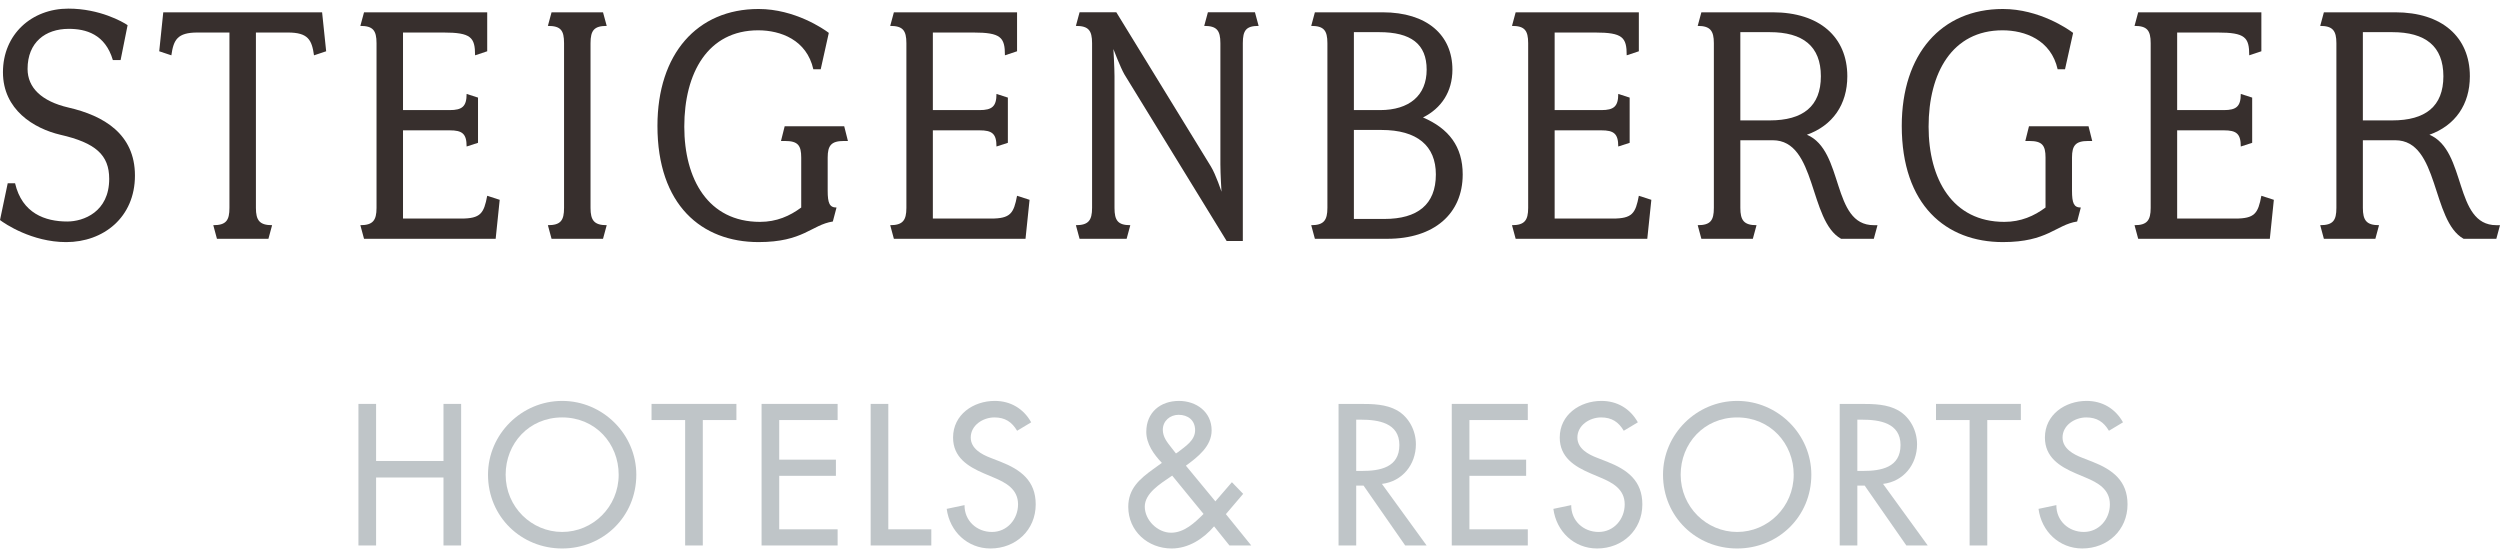
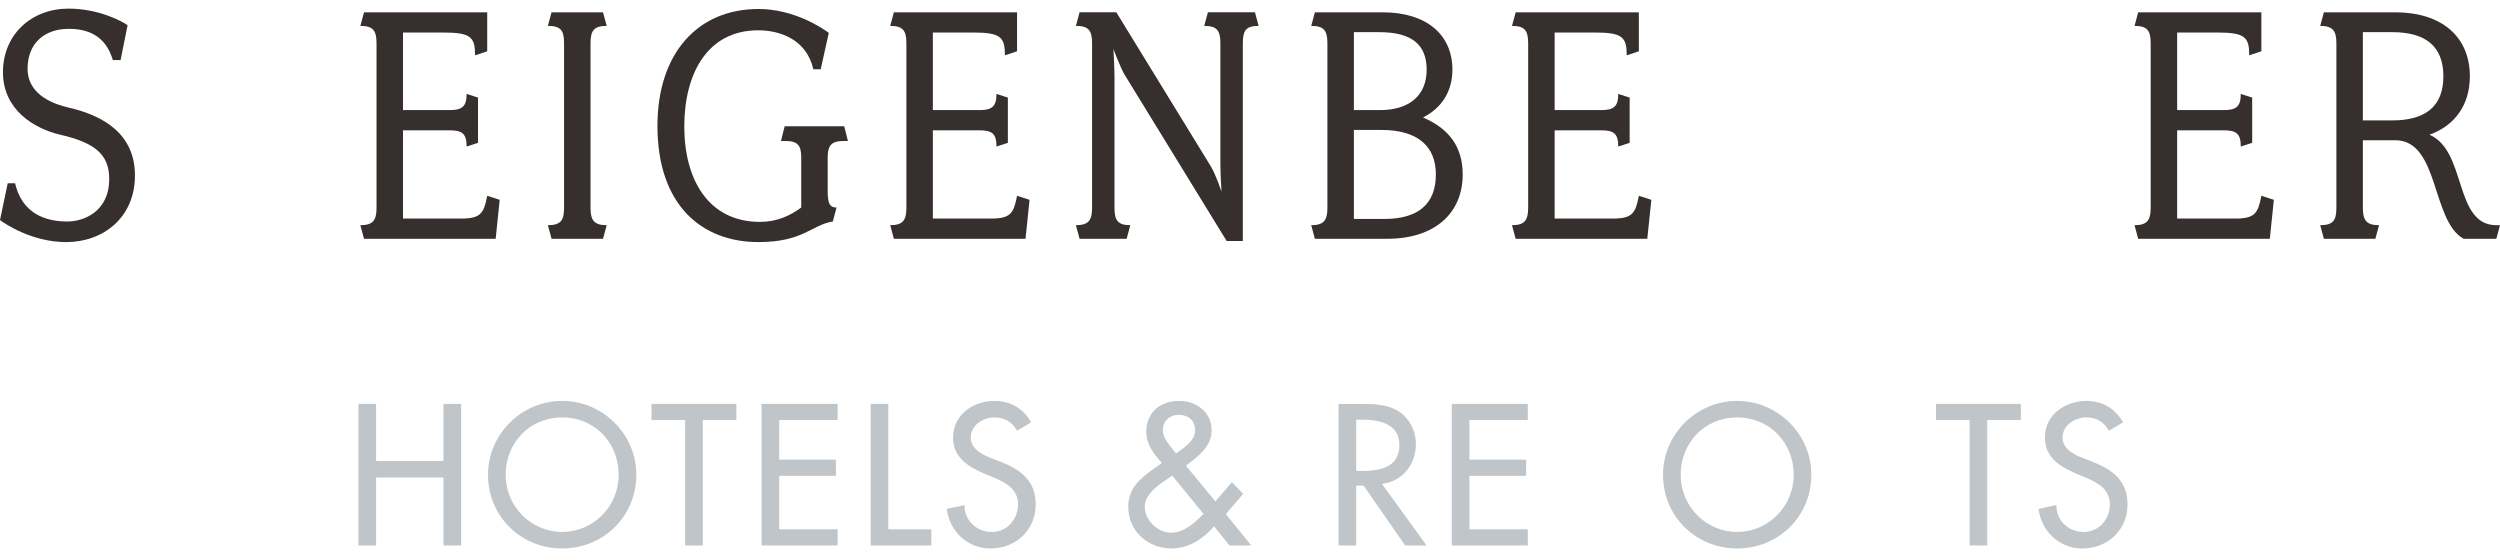
<svg xmlns="http://www.w3.org/2000/svg" width="232px" height="52px" viewBox="0 0 232 52" version="1.1">
  <title>Group 52</title>
  <defs>
    <filter id="filter-1">
      <feColorMatrix in="SourceGraphic" type="matrix" values="0 0 0 0 1 0 0 0 0 1 0 0 0 0 1 0 0 0 1 0" />
    </filter>
  </defs>
  <g id="08_Teasers" stroke="none" stroke-width="1" fill="none" fill-rule="evenodd">
    <g id="logos/steigenberger-h&amp;r" transform="translate(-604, -506)" filter="url(#filter-1)">
      <g transform="translate(604, 506)">
        <g id="Group-52" transform="translate(0, 0.8)">
          <g id="Group-27" fill="#372F2D">
            <path d="M6.141,21.667 C2.969,21.667 0.444,19.961 -2.44345232e-15,19.62 L0.716,16.208 L1.399,16.208 C2.049,19.005 4.197,19.756 6.244,19.756 C7.745,19.756 10.134,18.869 10.134,15.799 C10.134,13.58 8.871,12.454 5.597,11.704 C3.14,11.124 0.274,9.383 0.274,5.903 C0.274,2.389 2.935,0 6.347,0 C9.247,0 11.397,1.229 11.841,1.535 L11.191,4.777 L10.474,4.777 C9.759,2.354 7.951,1.877 6.382,1.877 C4.197,1.877 2.559,3.139 2.559,5.596 C2.559,7.336 3.856,8.599 6.347,9.179 C9.621,9.93 12.523,11.635 12.523,15.491 C12.523,19.38 9.588,21.667 6.141,21.667" id="Fill-1" />
-             <path d="M29.14,4.334 C28.936,2.9 28.596,2.218 26.719,2.218 L23.749,2.218 L23.749,18.493 C23.749,19.653 24.091,20.097 25.251,20.097 L24.91,21.36 L20.133,21.36 L19.793,20.097 C20.986,20.097 21.292,19.653 21.292,18.493 L21.292,2.218 L18.325,2.218 C16.449,2.218 16.107,2.9 15.902,4.334 L14.776,3.958 L15.151,0.342 L29.891,0.342 L30.268,3.958 L29.14,4.334 Z" id="Fill-3" />
            <path d="M45.998,21.36 L33.782,21.36 L33.441,20.097 C34.602,20.097 34.942,19.653 34.942,18.493 L34.942,3.207 C34.942,2.013 34.602,1.604 33.441,1.604 L33.782,0.342 L45.213,0.342 L45.213,3.958 L44.087,4.333 C44.087,2.662 43.71,2.218 41.153,2.218 L37.399,2.218 L37.399,9.417 L41.732,9.417 C42.892,9.417 43.302,9.076 43.302,7.916 L44.36,8.257 L44.36,12.454 L43.302,12.796 C43.302,11.601 42.892,11.295 41.732,11.295 L37.399,11.295 L37.399,19.483 L42.79,19.483 C44.598,19.483 44.906,19.005 45.213,17.368 L46.372,17.743 L45.998,21.36 Z" id="Fill-5" />
            <path d="M55.96,21.36 L51.184,21.36 L50.843,20.097 C52.037,20.097 52.344,19.653 52.344,18.493 L52.344,3.207 C52.344,2.013 52.037,1.604 50.843,1.604 L51.184,0.342 L55.96,0.342 L56.303,1.604 C55.142,1.604 54.801,2.013 54.801,3.207 L54.801,18.493 C54.801,19.653 55.142,20.097 56.303,20.097 L55.96,21.36 Z" id="Fill-7" />
            <path d="M78.31,12.283 C77.151,12.283 76.809,12.693 76.809,13.818 L76.809,16.89 C76.809,18.05 76.981,18.459 77.629,18.459 L77.287,19.756 C75.309,20.063 74.558,21.666 70.394,21.666 C65.106,21.666 61.011,18.221 61.011,10.885 C61.011,4.197 64.697,0.034 70.394,0.034 C73.773,0.034 76.468,1.911 76.913,2.252 L76.162,5.63 L75.478,5.63 C74.864,2.9 72.442,2.013 70.361,2.013 C65.686,2.013 63.502,5.971 63.502,10.953 C63.502,15.832 65.72,19.79 70.53,19.79 C72.066,19.79 73.295,19.244 74.353,18.459 L74.353,13.818 C74.353,12.693 74.046,12.283 72.851,12.283 L72.476,12.283 L72.817,10.919 L78.344,10.919 L78.687,12.283 L78.31,12.283 Z" id="Fill-9" />
            <path d="M95.168,21.36 L82.952,21.36 L82.612,20.097 C83.772,20.097 84.113,19.653 84.113,18.493 L84.113,3.207 C84.113,2.013 83.772,1.604 82.612,1.604 L82.952,0.342 L94.383,0.342 L94.383,3.958 L93.258,4.333 C93.258,2.662 92.882,2.218 90.324,2.218 L86.569,2.218 L86.569,9.417 L90.903,9.417 C92.064,9.417 92.473,9.076 92.473,7.916 L93.53,8.257 L93.53,12.454 L92.473,12.796 C92.473,11.601 92.064,11.295 90.903,11.295 L86.569,11.295 L86.569,19.483 L91.961,19.483 C93.769,19.483 94.076,19.005 94.383,17.368 L95.543,17.743 L95.168,21.36 Z" id="Fill-11" />
            <path d="M115.334,3.207 L115.334,21.564 L113.833,21.564 L104.347,6.107 C103.972,5.46 103.324,3.753 103.324,3.753 C103.324,3.753 103.426,5.527 103.426,6.279 L103.426,18.493 C103.426,19.653 103.733,20.097 104.893,20.097 L104.551,21.36 L100.184,21.36 L99.843,20.097 C101.003,20.097 101.345,19.653 101.345,18.493 L101.345,3.207 C101.345,2.013 101.003,1.604 99.843,1.604 L100.184,0.341 L103.596,0.341 L112.365,14.638 C112.844,15.422 113.354,16.992 113.354,16.992 C113.354,16.992 113.252,15.354 113.252,14.433 L113.252,3.207 C113.252,2.013 112.912,1.604 111.751,1.604 L112.093,0.341 L116.46,0.341 L116.8,1.604 C115.641,1.604 115.334,2.013 115.334,3.207" id="Fill-13" />
            <path d="M128.744,21.36 L122.021,21.36 L121.681,20.097 C122.841,20.097 123.183,19.653 123.183,18.493 L123.183,3.207 C123.183,2.013 122.841,1.604 121.681,1.604 L122.021,0.342 L128.302,0.342 C132.429,0.342 134.784,2.456 134.784,5.664 C134.784,7.711 133.76,9.247 132.054,10.1 C134.443,11.123 135.739,12.796 135.739,15.389 C135.739,19.04 133.078,21.36 128.744,21.36 M127.993,2.184 L125.641,2.184 L125.641,9.417 L128.061,9.417 C130.79,9.417 132.394,8.053 132.394,5.664 C132.394,3.275 130.929,2.184 127.993,2.184 M128.198,11.26 L125.641,11.26 L125.641,19.518 L128.472,19.518 C131.542,19.518 133.248,18.186 133.248,15.389 C133.248,12.727 131.508,11.26 128.198,11.26" id="Fill-15" />
            <path d="M152.868,21.36 L140.653,21.36 L140.313,20.097 C141.472,20.097 141.814,19.653 141.814,18.493 L141.814,3.207 C141.814,2.013 141.472,1.604 140.313,1.604 L140.653,0.342 L152.085,0.342 L152.085,3.958 L150.958,4.333 C150.958,2.662 150.584,2.218 148.024,2.218 L144.271,2.218 L144.271,9.417 L148.606,9.417 C149.764,9.417 150.174,9.076 150.174,7.916 L151.232,8.257 L151.232,12.454 L150.174,12.796 C150.174,11.601 149.764,11.295 148.606,11.295 L144.271,11.295 L144.271,19.483 L149.662,19.483 C151.471,19.483 151.778,19.005 152.085,17.368 L153.245,17.743 L152.868,21.36 Z" id="Fill-17" />
-             <path d="M173.889,21.36 L170.853,21.36 C167.849,19.688 168.6,12.215 164.509,12.215 L161.503,12.215 L161.503,18.493 C161.503,19.653 161.844,20.097 163.006,20.097 L162.663,21.36 L157.887,21.36 L157.547,20.097 C158.739,20.097 159.046,19.653 159.046,18.493 L159.046,3.207 C159.046,2.047 158.706,1.604 157.547,1.604 L157.887,0.342 L164.509,0.342 C168.838,0.342 171.431,2.628 171.431,6.278 C171.431,8.906 170.068,10.851 167.68,11.704 C171.16,13.171 169.933,20.097 173.889,20.097 L174.232,20.097 L173.889,21.36 Z M164.233,2.184 L161.503,2.184 L161.503,10.373 L164.233,10.373 C167.305,10.373 168.977,9.076 168.977,6.278 C168.977,3.481 167.305,2.184 164.233,2.184 L164.233,2.184 Z" id="Fill-19" />
-             <path d="M193.782,12.283 C192.622,12.283 192.282,12.693 192.282,13.818 L192.282,16.89 C192.282,18.05 192.453,18.459 193.099,18.459 L192.759,19.756 C190.781,20.063 190.029,21.666 185.866,21.666 C180.578,21.666 176.483,18.221 176.483,10.885 C176.483,4.197 180.168,0.034 185.866,0.034 C189.245,0.034 191.939,1.911 192.385,2.252 L191.633,5.63 L190.95,5.63 C190.335,2.9 187.915,2.013 185.833,2.013 C181.158,2.013 178.974,5.971 178.974,10.953 C178.974,15.832 181.192,19.79 186.002,19.79 C187.537,19.79 188.767,19.244 189.825,18.459 L189.825,13.818 C189.825,12.693 189.517,12.283 188.323,12.283 L187.949,12.283 L188.289,10.919 L193.816,10.919 L194.158,12.283 L193.782,12.283 Z" id="Fill-21" />
            <path d="M210.64,21.36 L198.424,21.36 L198.084,20.097 C199.243,20.097 199.583,19.653 199.583,18.493 L199.583,3.207 C199.583,2.013 199.243,1.604 198.084,1.604 L198.424,0.342 L209.855,0.342 L209.855,3.958 L208.729,4.333 C208.729,2.662 208.353,2.218 205.793,2.218 L202.04,2.218 L202.04,9.417 L206.375,9.417 C207.533,9.417 207.945,9.076 207.945,7.916 L209.002,8.257 L209.002,12.454 L207.945,12.796 C207.945,11.601 207.533,11.295 206.375,11.295 L202.04,11.295 L202.04,19.483 L207.432,19.483 C209.24,19.483 209.549,19.005 209.855,17.368 L211.013,17.743 L210.64,21.36 Z" id="Fill-23" />
            <path d="M231.66,21.36 L228.622,21.36 C225.62,19.688 226.371,12.215 222.277,12.215 L219.274,12.215 L219.274,18.493 C219.274,19.653 219.615,20.097 220.774,20.097 L220.434,21.36 L215.656,21.36 L215.316,20.097 C216.51,20.097 216.817,19.653 216.817,18.493 L216.817,3.207 C216.817,2.047 216.475,1.604 215.316,1.604 L215.656,0.342 L222.277,0.342 C226.61,0.342 229.203,2.628 229.203,6.278 C229.203,8.906 227.837,10.851 225.451,11.704 C228.931,13.171 227.702,20.097 231.66,20.097 L232,20.097 L231.66,21.36 Z M222.004,2.184 L219.274,2.184 L219.274,10.373 L222.004,10.373 C225.074,10.373 226.746,9.076 226.746,6.278 C226.746,3.481 225.074,2.184 222.004,2.184 L222.004,2.184 Z" id="Fill-25" />
          </g>
          <polygon id="Fill-28" fill="#BFC5C8" points="41.156 36.682 41.156 41.979 34.901 41.979 34.901 36.682 33.263 36.682 33.263 49.82 34.901 49.82 34.901 43.512 41.156 43.512 41.156 49.82 42.793 49.82 42.793 36.682" />
          <path d="M59.05,43.251 C59.05,47.154 55.967,50.099 52.169,50.099 C48.371,50.099 45.287,47.154 45.287,43.251 C45.287,39.488 48.405,36.404 52.169,36.404 C55.933,36.404 59.05,39.488 59.05,43.251 M57.413,43.251 C57.413,40.359 55.253,37.937 52.169,37.937 C49.084,37.937 46.924,40.359 46.924,43.251 C46.924,46.248 49.329,48.565 52.169,48.565 C55.01,48.565 57.413,46.248 57.413,43.251" id="Fill-29" fill="#BFC5C8" />
          <polygon id="Fill-31" fill="#BFC5C8" points="60.462 36.682 60.462 38.18 63.581 38.18 63.581 49.82 65.22 49.82 65.22 38.18 68.339 38.18 68.339 36.682" />
          <polygon id="Fill-32" fill="#BFC5C8" points="70.673 36.682 70.673 49.82 77.731 49.82 77.731 48.321 72.311 48.321 72.311 43.356 77.573 43.356 77.573 41.857 72.311 41.857 72.311 38.18 77.731 38.18 77.731 36.682" />
          <polygon id="Fill-33" fill="#BFC5C8" points="80.797 36.682 80.797 49.82 86.426 49.82 86.426 48.321 82.435 48.321 82.435 36.682" />
          <g id="Group-40" transform="translate(87.854, 36.404)" fill="#BFC5C8">
            <path d="M6.534,2.77 C6.045,1.951 5.419,1.533 4.425,1.533 C3.379,1.533 2.23,2.249 2.23,3.399 C2.23,4.426 3.241,4.967 4.06,5.279 L5.001,5.646 C6.864,6.378 8.26,7.406 8.26,9.6 C8.26,11.988 6.413,13.695 4.06,13.695 C1.934,13.695 0.278,12.127 -1.30317457e-14,10.019 L1.654,9.67 C1.638,11.117 2.787,12.162 4.198,12.162 C5.609,12.162 6.621,10.977 6.621,9.6 C6.621,8.189 5.487,7.579 4.356,7.109 L3.449,6.725 C1.952,6.081 0.591,5.228 0.591,3.399 C0.591,1.272 2.474,0 4.46,0 C5.923,0 7.126,0.714 7.84,1.987 L6.534,2.77 Z" id="Fill-34" />
            <path d="M24.812,11.64 C23.819,12.806 22.424,13.695 20.874,13.695 C18.678,13.695 16.849,12.092 16.849,9.827 C16.849,8.154 17.894,7.249 19.148,6.343 L19.968,5.75 C19.218,4.966 18.522,3.989 18.522,2.874 C18.522,1.063 19.829,0.001 21.553,0.001 C23.156,0.001 24.585,1.01 24.585,2.735 C24.585,4.216 23.295,5.209 22.198,6.011 L24.933,9.322 L26.467,7.544 L27.512,8.625 L25.908,10.507 L28.262,13.416 L26.239,13.416 L24.812,11.64 Z M20.769,7.039 C19.862,7.667 18.381,8.555 18.381,9.81 C18.381,11.065 19.567,12.232 20.822,12.232 C22.04,12.232 23.017,11.309 23.835,10.49 L20.926,6.934 L20.769,7.039 Z M21.483,4.74 C22.146,4.216 23.052,3.675 23.052,2.718 C23.052,1.795 22.39,1.29 21.519,1.29 C20.734,1.29 20.055,1.847 20.055,2.682 C20.055,3.346 20.456,3.833 20.839,4.322 L21.275,4.879 L21.483,4.74 Z" id="Fill-36" />
            <path d="M44.535,13.416 L42.548,13.416 L38.682,7.858 L38.002,7.858 L38.002,13.416 L36.363,13.416 L36.363,0.279 L38.35,0.279 C39.516,0.279 40.772,0.297 41.817,0.889 C42.915,1.534 43.541,2.771 43.541,4.025 C43.541,5.907 42.287,7.475 40.389,7.702 L44.535,13.416 Z M38.002,6.499 L38.522,6.499 C40.199,6.499 42.008,6.186 42.008,4.095 C42.008,2.039 40.057,1.742 38.438,1.742 L38.002,1.742 L38.002,6.499 Z" id="Fill-38" />
          </g>
          <polygon id="Fill-41" fill="#BFC5C8" points="134.724 36.682 134.724 49.82 141.78 49.82 141.78 48.321 136.362 48.321 136.362 43.356 141.625 43.356 141.625 41.857 136.362 41.857 136.362 38.18 141.78 38.18 141.78 36.682" />
          <g id="Group-48" transform="translate(144.152, 36.404)" fill="#BFC5C8">
-             <path d="M6.534,2.77 C6.046,1.951 5.418,1.533 4.426,1.533 C3.381,1.533 2.23,2.249 2.23,3.399 C2.23,4.426 3.24,4.967 4.059,5.279 L5,5.646 C6.865,6.378 8.258,7.406 8.258,9.6 C8.258,11.988 6.411,13.695 4.059,13.695 C1.933,13.695 0.279,12.127 2.60634915e-14,10.019 L1.657,9.67 C1.638,11.117 2.788,12.162 4.199,12.162 C5.61,12.162 6.62,10.977 6.62,9.6 C6.62,8.189 5.487,7.579 4.356,7.109 L3.451,6.725 C1.951,6.081 0.592,5.228 0.592,3.399 C0.592,1.272 2.475,0 4.46,0 C5.923,0 7.126,0.714 7.841,1.987 L6.534,2.77 Z" id="Fill-42" />
            <path d="M23.94,6.848 C23.94,10.751 20.855,13.695 17.057,13.695 C13.259,13.695 10.176,10.751 10.176,6.848 C10.176,3.084 13.293,0 17.057,0 C20.821,0 23.94,3.084 23.94,6.848 M22.303,6.848 C22.303,3.955 20.139,1.534 17.057,1.534 C13.973,1.534 11.814,3.955 11.814,6.848 C11.814,9.845 14.216,12.162 17.057,12.162 C19.897,12.162 22.303,9.845 22.303,6.848" id="Fill-44" />
-             <path d="M34.742,13.416 L32.757,13.416 L28.889,7.858 L28.21,7.858 L28.21,13.416 L26.573,13.416 L26.573,0.279 L28.558,0.279 C29.726,0.279 30.98,0.297 32.024,0.889 C33.122,1.534 33.751,2.771 33.751,4.025 C33.751,5.907 32.497,7.475 30.596,7.702 L34.742,13.416 Z M28.21,6.499 L28.732,6.499 C30.405,6.499 32.217,6.186 32.217,4.095 C32.217,2.039 30.266,1.742 28.646,1.742 L28.21,1.742 L28.21,6.499 Z" id="Fill-46" />
          </g>
          <polygon id="Fill-49" fill="#BFC5C8" points="179.662 36.682 179.662 38.18 182.78 38.18 182.78 49.82 184.419 49.82 184.419 38.18 187.536 38.18 187.536 36.682" />
          <path d="M195.709,39.174 C195.221,38.355 194.594,37.937 193.6,37.937 C192.555,37.937 191.405,38.652 191.405,39.802 C191.405,40.83 192.416,41.37 193.235,41.683 L194.177,42.05 C196.039,42.781 197.435,43.809 197.435,46.004 C197.435,48.392 195.588,50.098 193.235,50.098 C191.109,50.098 189.453,48.53 189.175,46.422 L190.831,46.074 C190.813,47.521 191.962,48.565 193.374,48.565 C194.785,48.565 195.797,47.38 195.797,46.004 C195.797,44.593 194.664,43.983 193.531,43.512 L192.625,43.129 C191.128,42.484 189.768,41.631 189.768,39.802 C189.768,37.675 191.649,36.404 193.634,36.404 C195.101,36.404 196.301,37.118 197.015,38.391 L195.709,39.174 Z" id="Fill-50" fill="#BFC5C8" />
        </g>
      </g>
    </g>
  </g>
</svg>